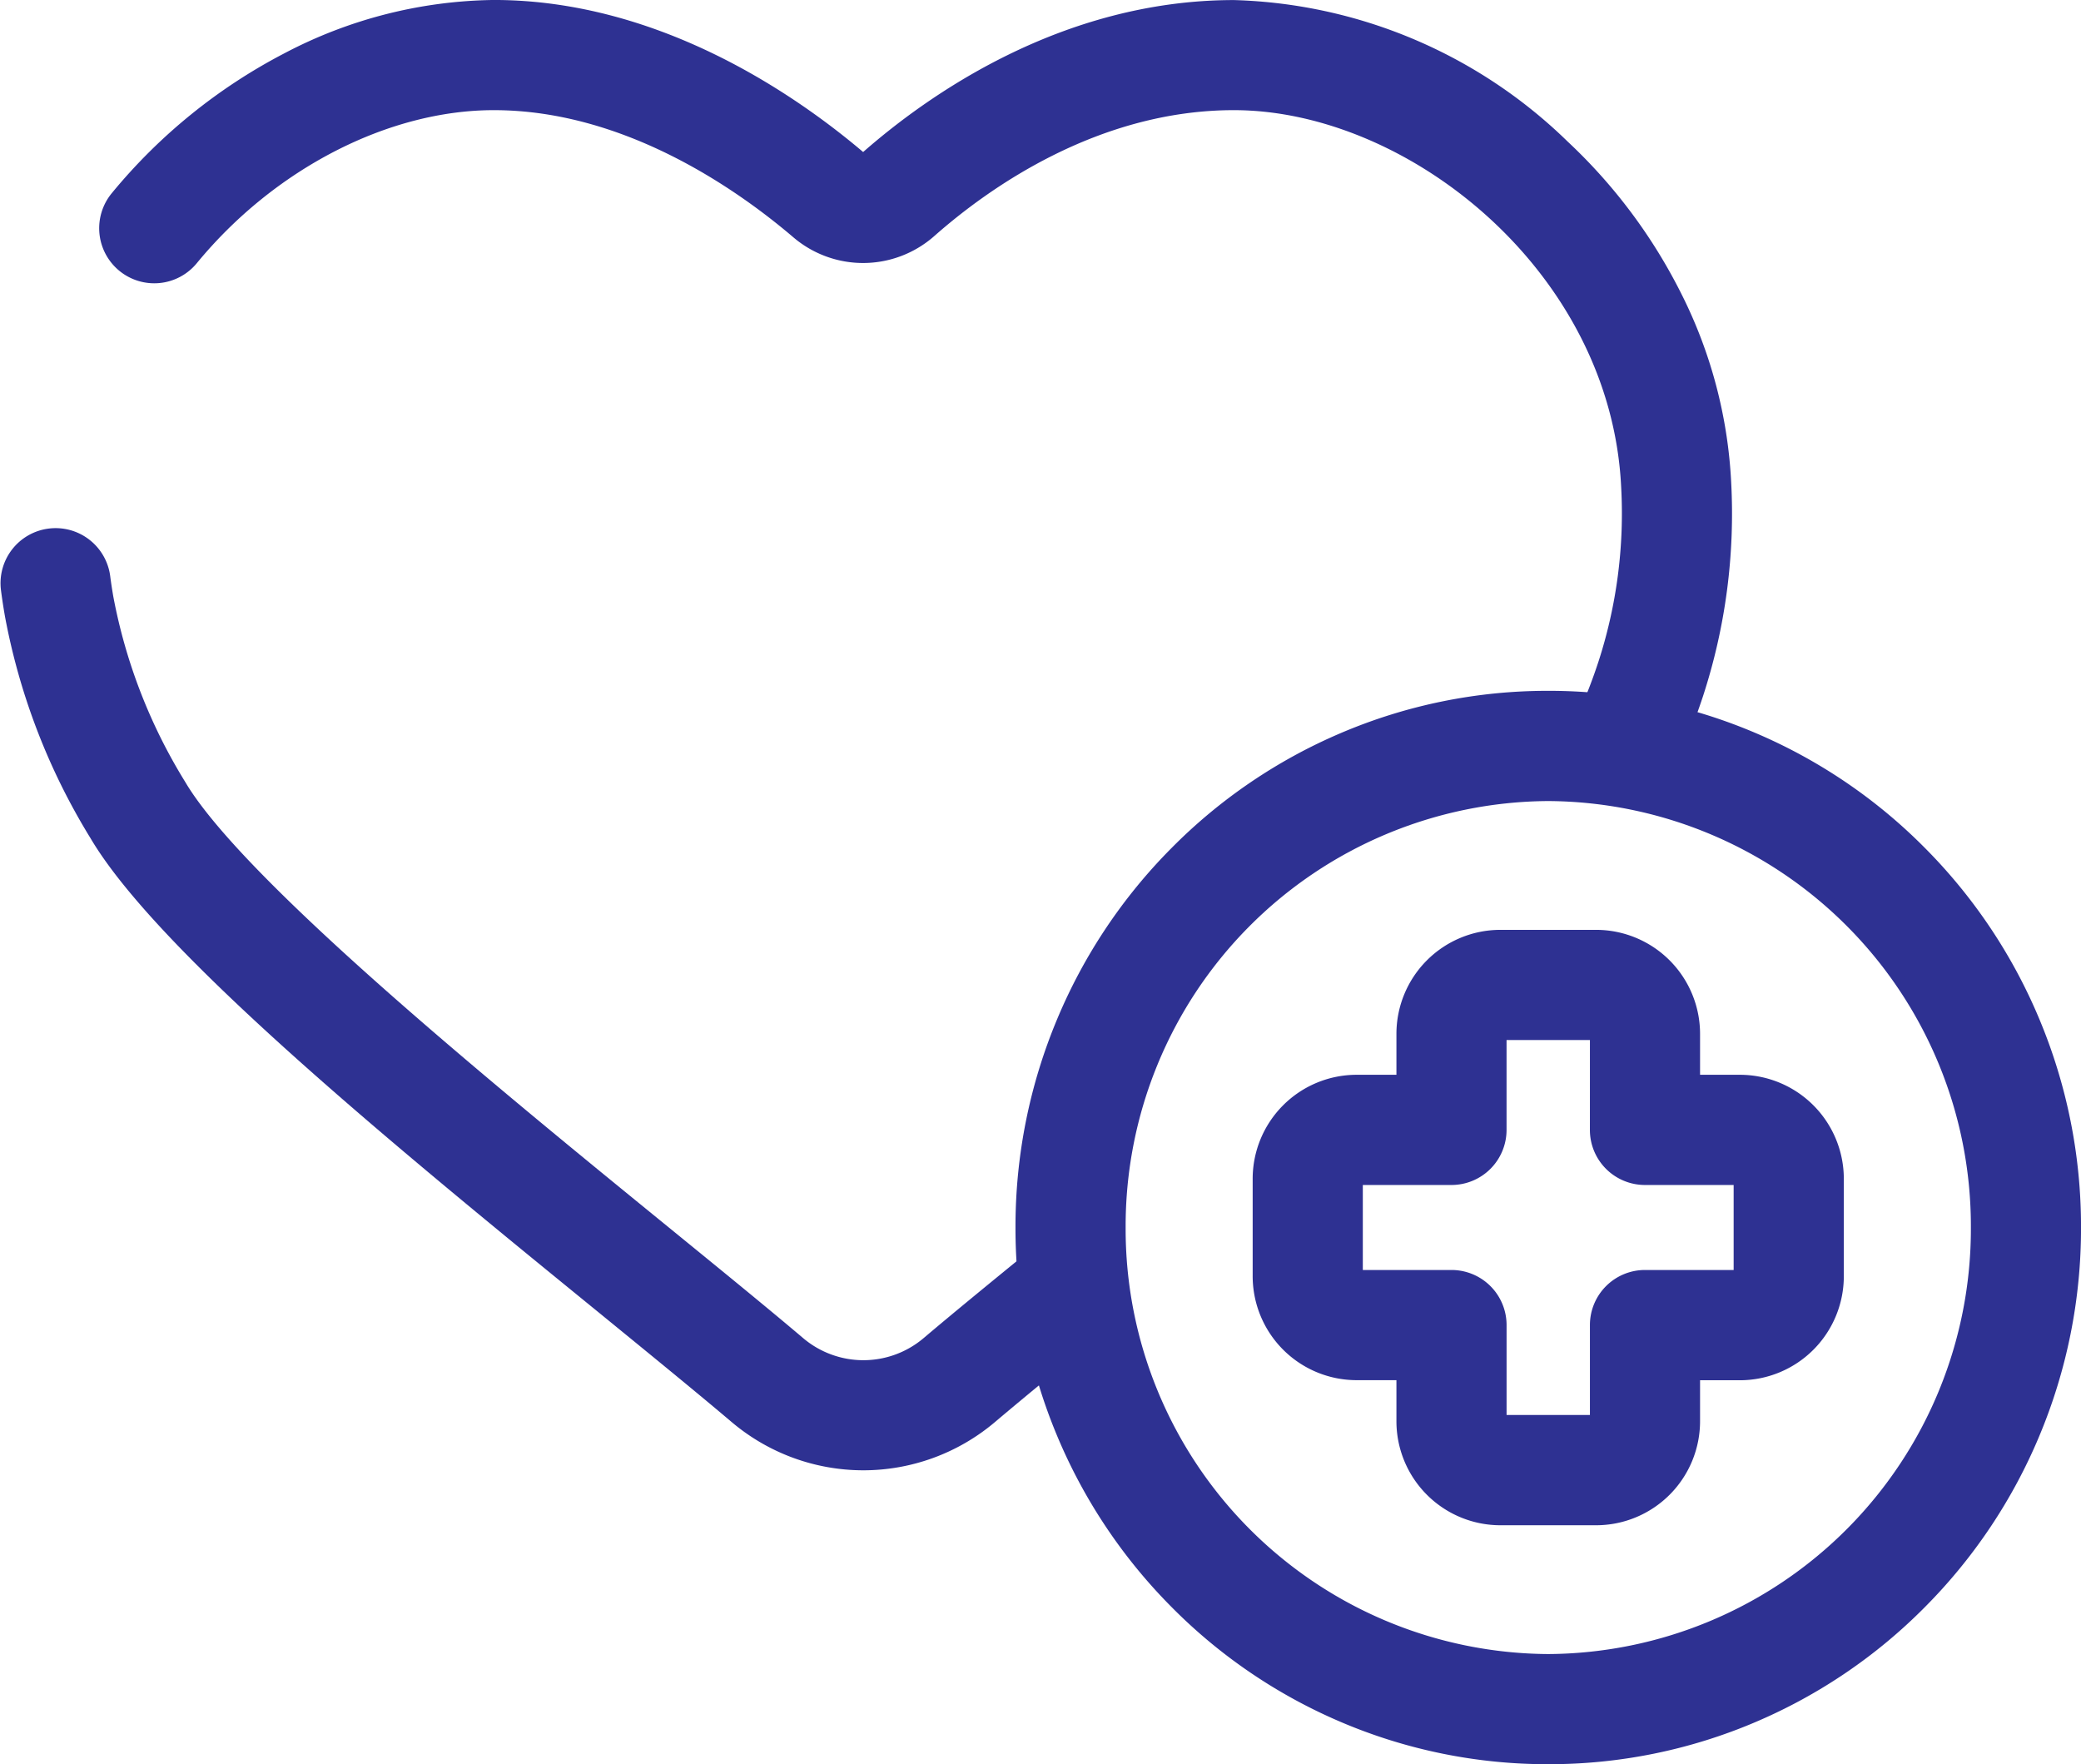
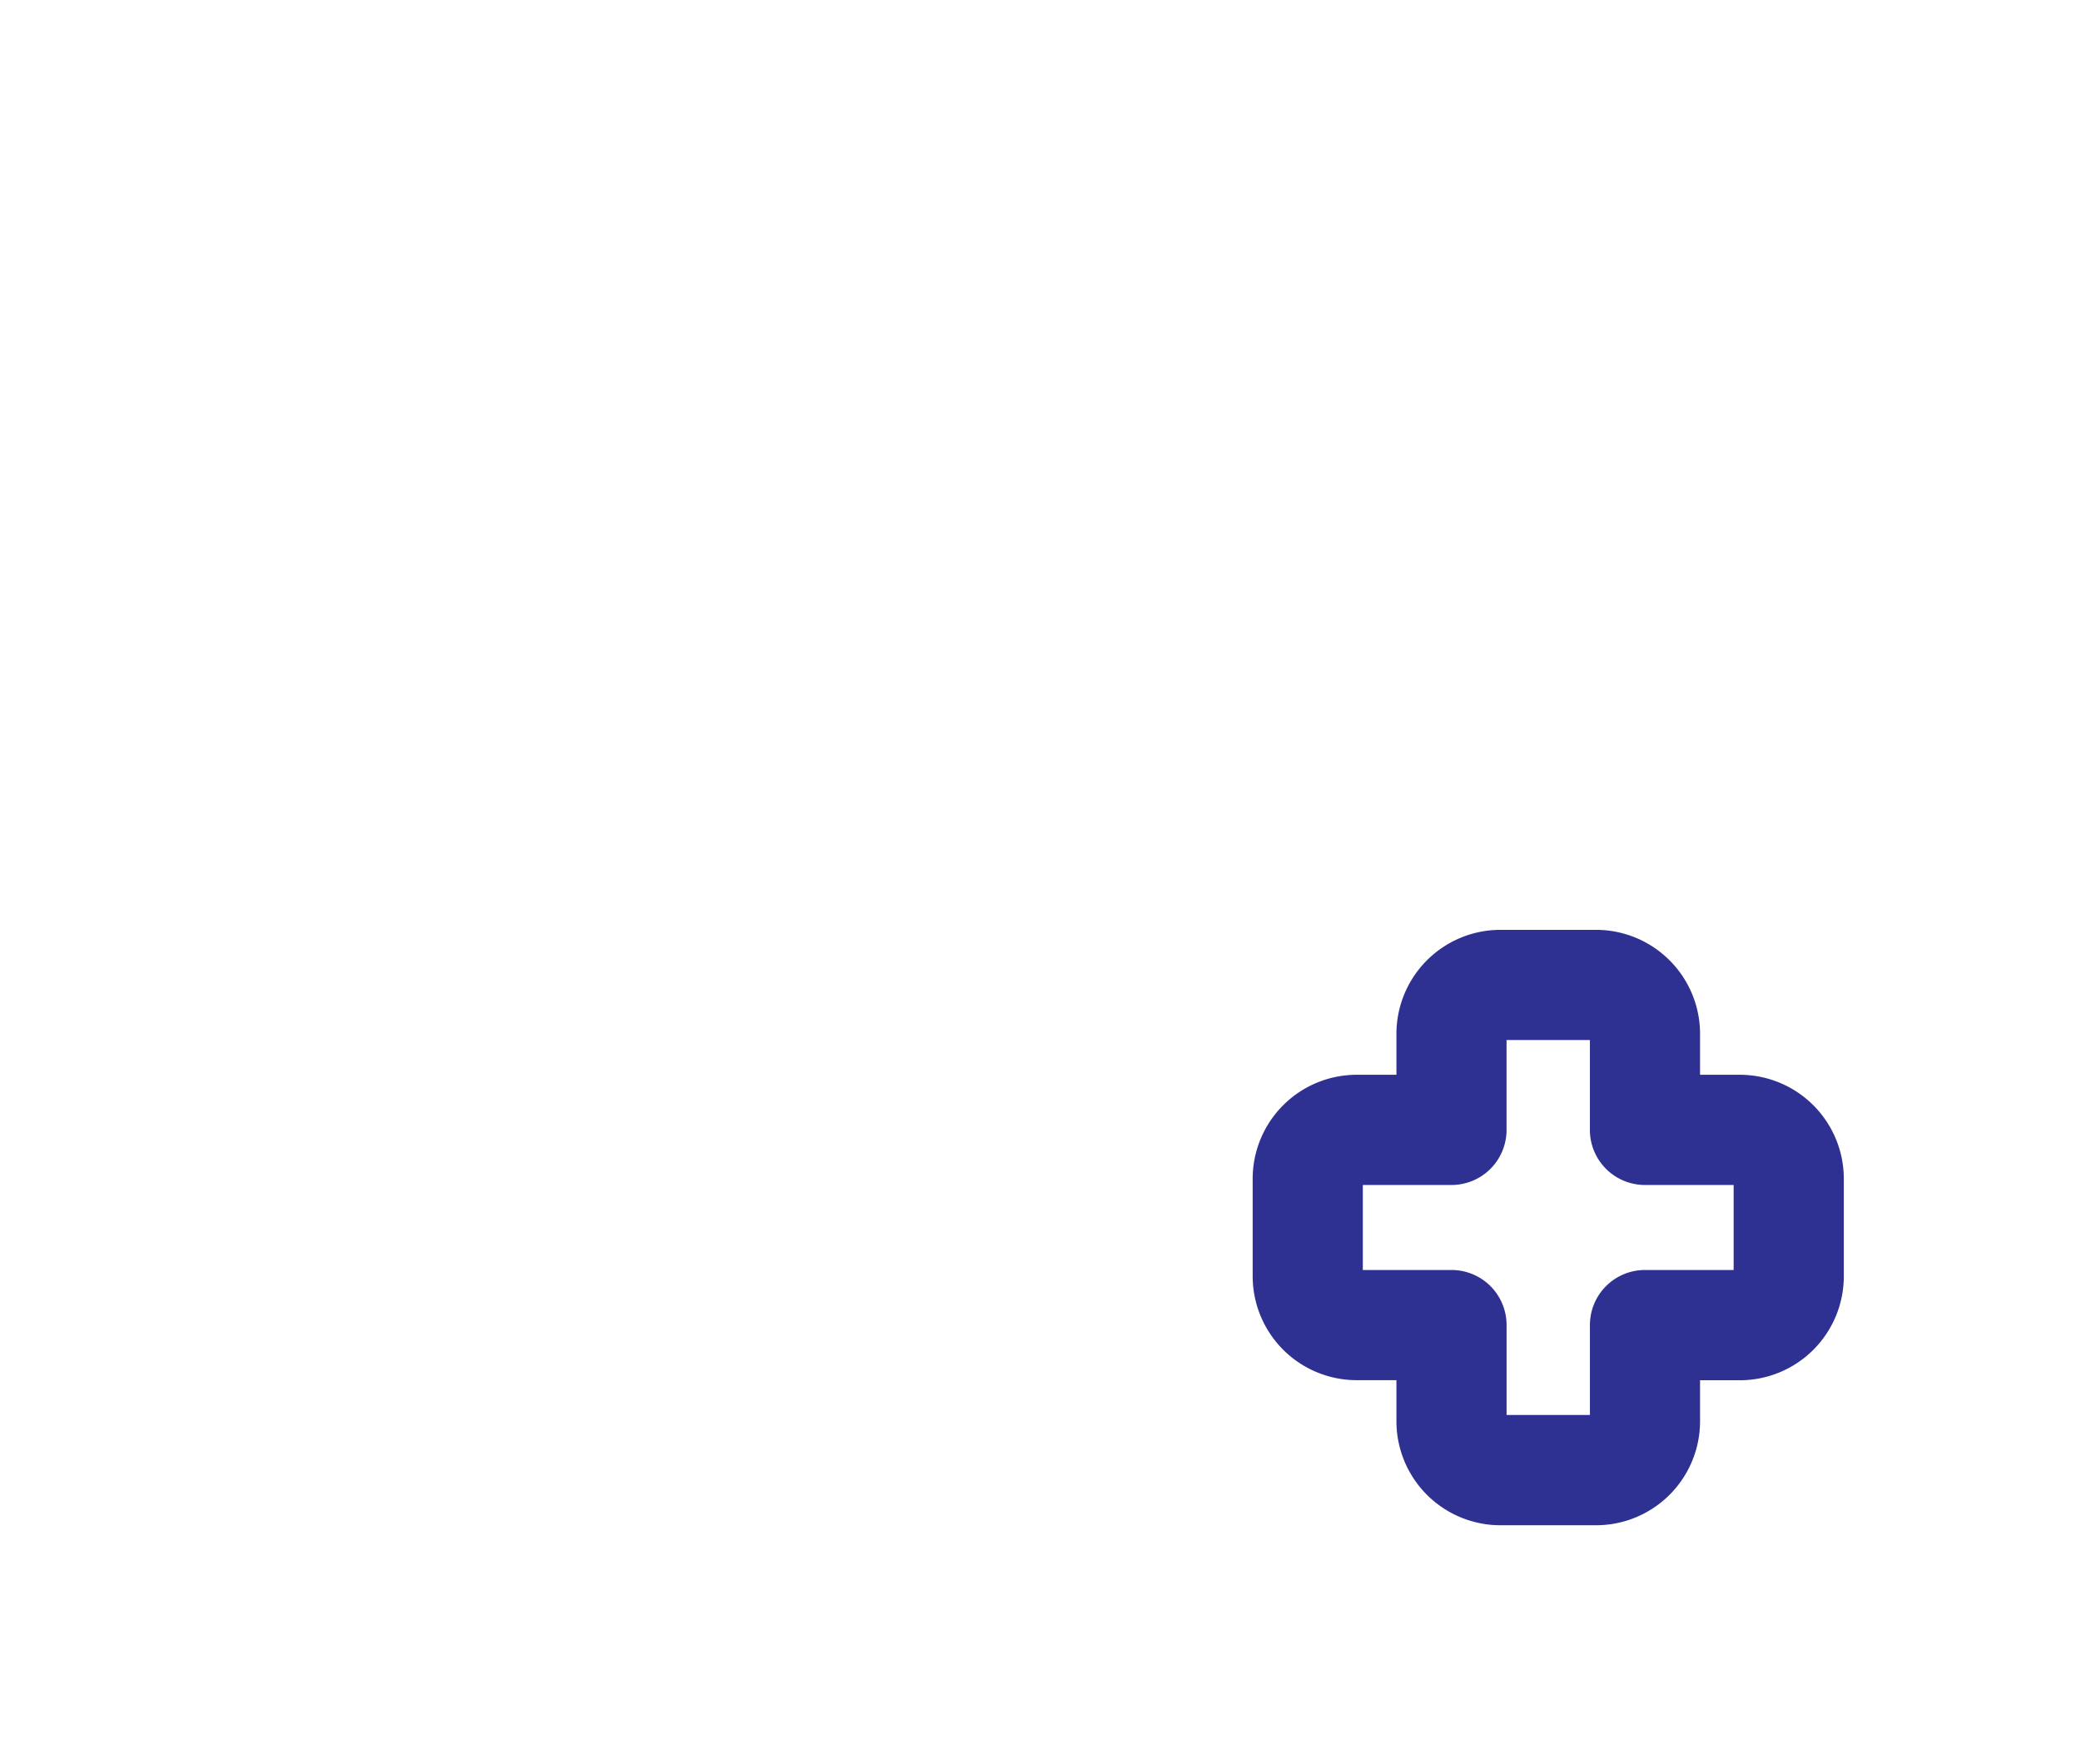
<svg xmlns="http://www.w3.org/2000/svg" width="92.862" height="78.719" viewBox="0 0 92.862 78.719">
  <g id="Group_19438" data-name="Group 19438" transform="translate(-913.314 -4927.394)">
-     <path id="path564" d="M-299.807-196.67h0a8.847,8.847,0,0,1-5.71-2.094c-1.593-1.349-3.687-3.056-5.9-4.863-8.753-7.133-19.647-16.01-22.667-21.141a28.758,28.758,0,0,1-3.775-9.791c-.068-.386-.128-.776-.177-1.159a2.207,2.207,0,0,1,1.905-2.473,2.207,2.207,0,0,1,2.473,1.905c.041.317.09.64.147.96a24.5,24.5,0,0,0,3.232,8.317c2.618,4.448,14.072,13.781,21.651,19.958,2.234,1.821,4.345,3.54,5.97,4.917a4.408,4.408,0,0,0,5.714,0c1.285-1.088,2.828-2.353,4.749-3.918a2.207,2.207,0,0,1,3.106.317,2.207,2.207,0,0,1-.317,3.106c-1.9,1.55-3.426,2.8-4.685,3.866A8.847,8.847,0,0,1-299.807-196.67Z" transform="translate(1251.642 5189.419)" fill="#2e3192" stroke="#2e3192" stroke-linecap="round" stroke-width="0.5" />
-     <path id="path568" d="M65.8-24.416a2.2,2.2,0,0,1-.934-.208A2.207,2.207,0,0,1,63.8-27.558a23.964,23.964,0,0,0,1.079-2.709,21.664,21.664,0,0,0,1.038-7.919c-.468-9.761-9.641-17.055-17.53-17.055-6.181,0-11.133,3.558-13.534,5.679a4.556,4.556,0,0,1-2.97,1.141,4.545,4.545,0,0,1-2.995-1.088c-2.51-2.141-7.6-5.732-13.526-5.732-4.788,0-9.941,2.653-13.45,6.922a2.207,2.207,0,0,1-3.107.3,2.207,2.207,0,0,1-.3-3.107A24.5,24.5,0,0,1,6.12-57.3a20.33,20.33,0,0,1,9.243-2.357c7.338,0,13.419,4.253,16.391,6.788a.133.133,0,0,0,.178,0c2.869-2.534,8.822-6.784,16.456-6.784a21.966,21.966,0,0,1,14.718,6.244,23.756,23.756,0,0,1,5.02,6.717,20.763,20.763,0,0,1,2.2,8.3,26,26,0,0,1-1.253,9.5,28.733,28.733,0,0,1-1.275,3.2A2.208,2.208,0,0,1,65.8-24.416Z" transform="translate(919.989 4987.3)" fill="#2e3192" stroke="#2e3192" stroke-linecap="round" stroke-width="0.5" />
    <path id="path572" transform="translate(916.204 4945.246)" fill="#2e3192" stroke="#2e3192" stroke-linecap="round" stroke-width="0.5" />
-     <path id="path576" d="M-296.531-162.318a23.231,23.231,0,0,1,9.163,1.866,23.434,23.434,0,0,1,7.477,5.081,23.626,23.626,0,0,1,5.037,7.531,23.7,23.7,0,0,1,1.847,9.219,23.7,23.7,0,0,1-1.847,9.219,23.626,23.626,0,0,1-5.037,7.531,23.434,23.434,0,0,1-7.477,5.081,23.231,23.231,0,0,1-9.163,1.866,23.231,23.231,0,0,1-9.163-1.866,23.434,23.434,0,0,1-7.477-5.081,23.625,23.625,0,0,1-5.037-7.531,23.7,23.7,0,0,1-1.847-9.219,23.7,23.7,0,0,1,1.847-9.219,23.625,23.625,0,0,1,5.037-7.531,23.434,23.434,0,0,1,7.477-5.081A23.231,23.231,0,0,1-296.531-162.318Zm0,42.979a19.218,19.218,0,0,0,19.109-19.282A19.218,19.218,0,0,0-296.531-157.9a19.218,19.218,0,0,0-19.109,19.282A19.218,19.218,0,0,0-296.531-119.339Z" transform="translate(1278.934 5120.787)" fill="#2e3192" stroke="#2e3192" stroke-linecap="round" stroke-width="0.5" />
    <path id="path580" d="M-135.135-50.267h4.291a4.393,4.393,0,0,1,4.379,4.4V-43.8h2.036a4.393,4.393,0,0,1,4.379,4.4v4.33a4.392,4.392,0,0,1-4.379,4.4h-2.036V-28.6a4.393,4.393,0,0,1-4.379,4.4h-4.291a4.393,4.393,0,0,1-4.379-4.4v-2.074h-2.036a4.392,4.392,0,0,1-4.379-4.4V-39.4a4.393,4.393,0,0,1,4.379-4.4h2.036V-45.87A4.393,4.393,0,0,1-135.135-50.267Zm4.255,4.415H-135.1v4.262a2.207,2.207,0,0,1-2.207,2.207h-4.207v4.293h4.208a2.207,2.207,0,0,1,2.207,2.207v4.262h4.219v-4.262a2.207,2.207,0,0,1,2.207-2.207h4.207v-4.293h-4.208a2.207,2.207,0,0,1-2.207-2.207Z" transform="translate(1115.392 5019.401)" fill="#2e3192" stroke="#2e3192" stroke-linecap="round" stroke-width="0.5" />
  </g>
</svg>